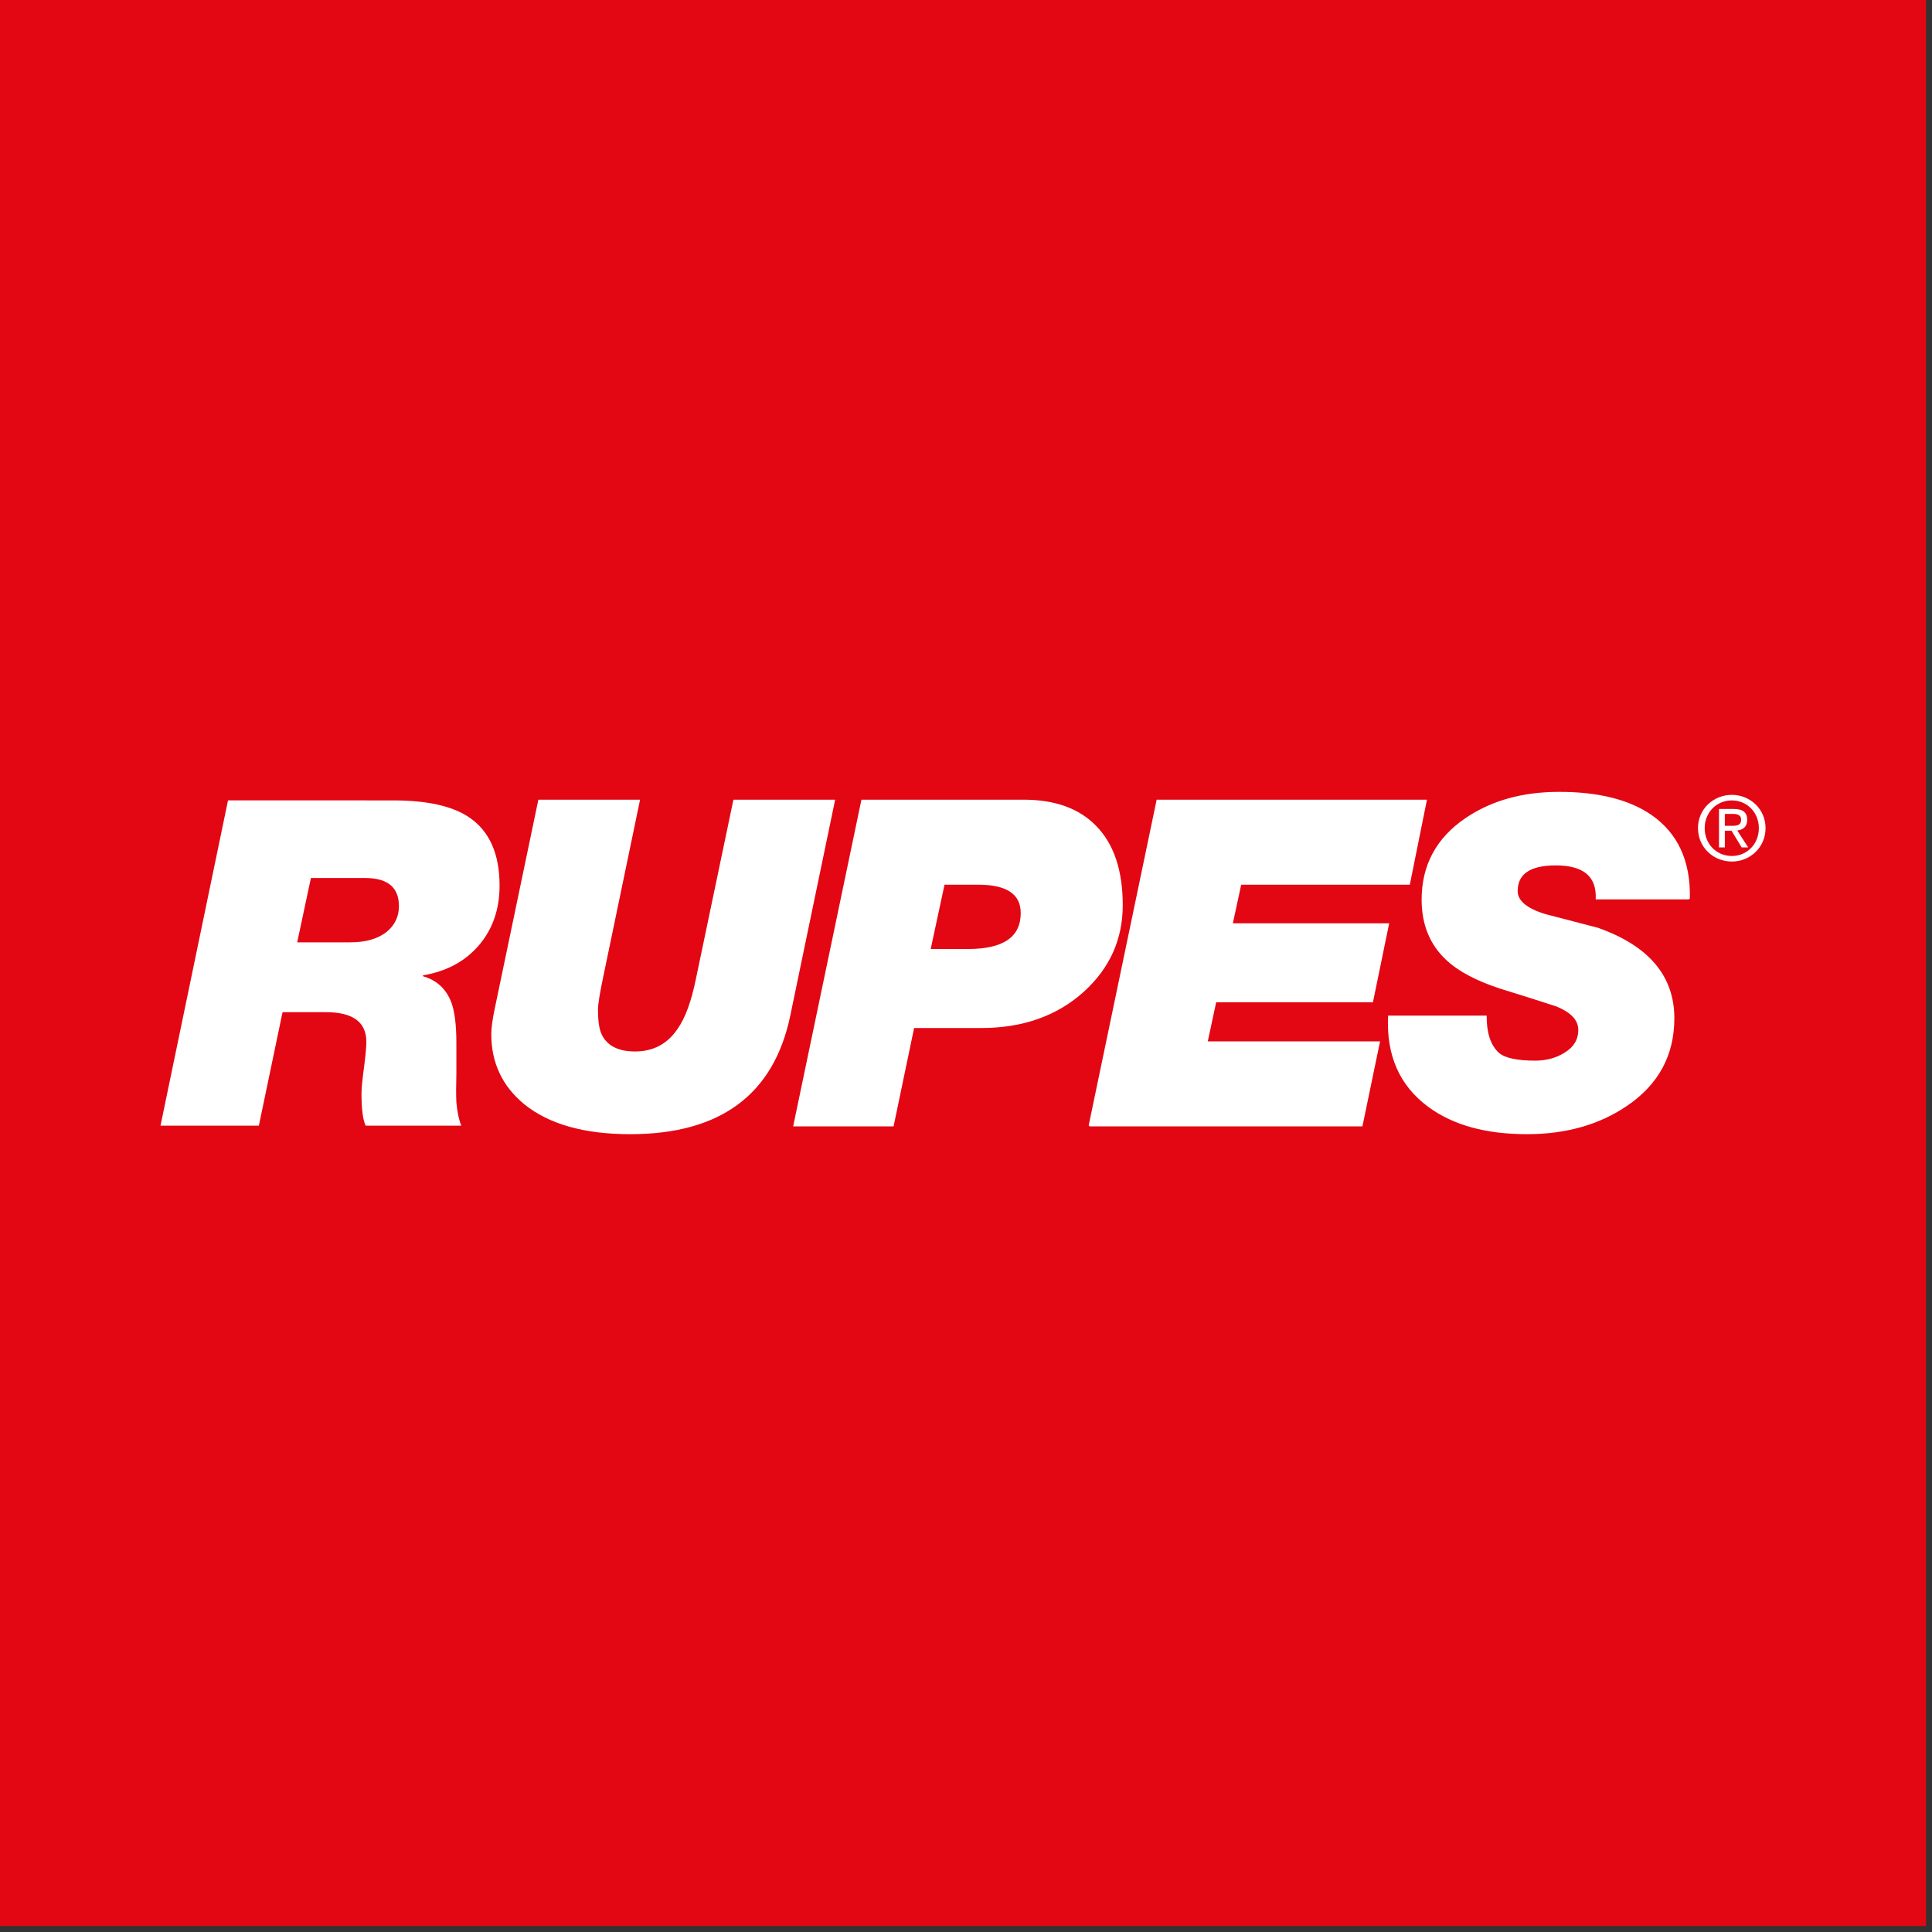
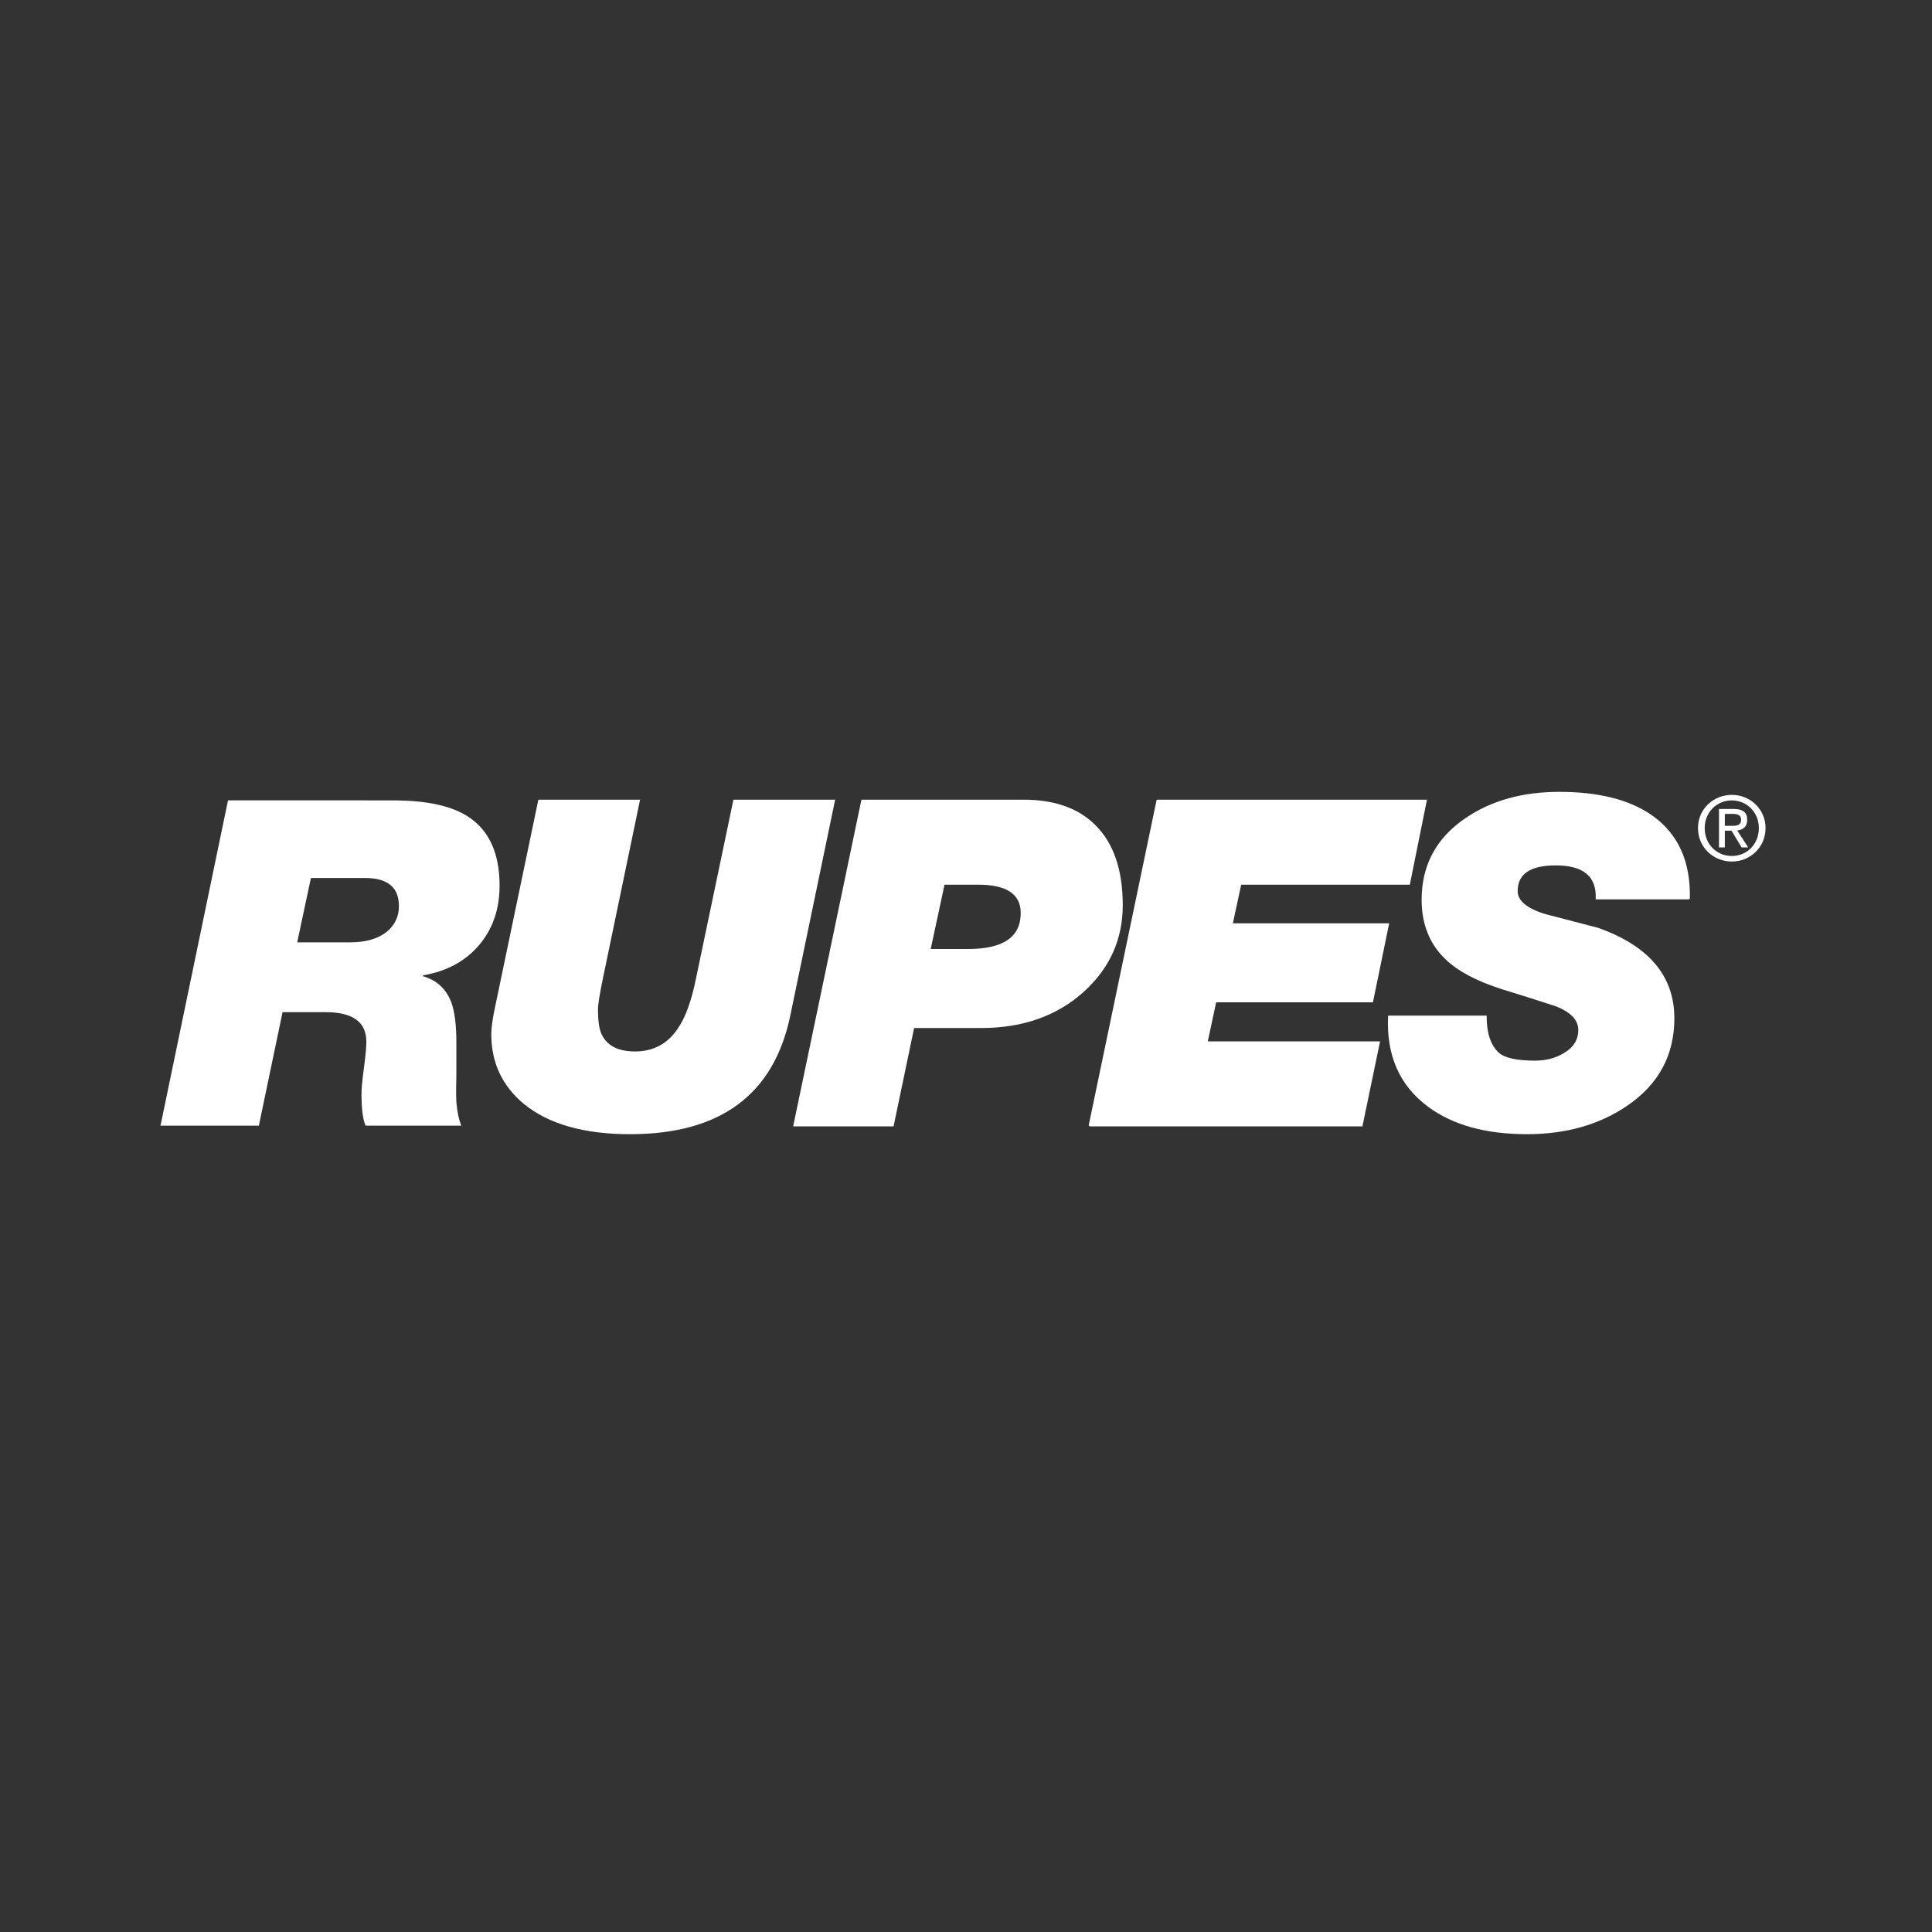
<svg xmlns="http://www.w3.org/2000/svg" width="100%" height="100%" viewBox="0 0 260 260" version="1.1" xml:space="preserve" style="fill-rule:evenodd;clip-rule:evenodd;">
  <rect x="0" y="0" width="260" height="260" fill="#333333" stroke="none" />
-   <rect x="0" y="0" width="259.2" height="259.2" style="fill:#e30613;" />
  <g>
    <path d="M49.146,118.16c3.029,-0 4.54,1.262 4.54,3.781c0,1.38 -0.53,2.517 -1.594,3.417c-1.187,0.973 -2.846,1.458 -4.975,1.458l-7.121,-0l1.846,-8.656l7.304,-0Zm-14.309,33.325l3.188,-15.271l5.818,-0c3.641,-0 5.458,1.332 5.458,3.987c0,0.737 -0.113,1.914 -0.326,3.528c-0.219,1.614 -0.327,2.771 -0.327,3.467c-0,2.041 0.186,3.475 0.553,4.292l12.88,-0.003c-0.324,-0.774 -0.543,-1.815 -0.664,-3.12c-0.045,-0.945 -0.045,-2.23 0,-3.864l0,-4.169c0,-2.371 -0.223,-4.171 -0.666,-5.395c-0.689,-1.843 -1.964,-3.025 -3.824,-3.558l-0,-0.123c3.168,-0.533 5.674,-1.881 7.525,-4.048c1.853,-2.165 2.778,-4.845 2.778,-8.03c0,-4.292 -1.373,-7.357 -4.116,-9.197c-2.252,-1.514 -5.649,-2.268 -10.197,-2.268l-22.233,-0.002l-9.084,43.774l13.237,0Z" style="fill:#fff;fill-rule:nonzero;" />
    <path d="M112.274,107.712l-6.014,28.946c-2.207,10.59 -9.363,15.882 -21.466,15.882c-6.175,-0.003 -10.919,-1.348 -14.23,-4.048c-2.904,-2.414 -4.355,-5.521 -4.355,-9.323c0,-0.817 0.161,-1.998 0.493,-3.555l5.825,-27.902l13.494,-0l-4.968,23.895c-0.45,2.164 -0.674,3.575 -0.674,4.226c0,1.554 0.161,2.68 0.488,3.372c0.739,1.594 2.27,2.391 4.603,2.391c2.492,-0 4.433,-1.044 5.823,-3.123c1.026,-1.473 1.843,-3.716 2.457,-6.741l5.028,-24.02l13.496,-0Z" style="fill:#fff;fill-rule:nonzero;stroke:#fff;stroke-width:0.19px;" />
    <path d="M131.633,118.963c3.885,0 5.826,1.305 5.826,3.905c-0,3.293 -2.391,4.94 -7.178,4.94l-5.149,0l1.9,-8.845l4.601,0Zm-11.457,32.524l2.763,-13.233l9.089,0c5.607,0 10.213,-1.634 13.813,-4.902c3.442,-3.15 5.159,-6.995 5.159,-11.535c0,-4.702 -1.207,-8.259 -3.62,-10.673c-2.256,-2.285 -5.466,-3.432 -9.642,-3.432l-21.733,0l-9.149,43.775l13.32,-0Z" style="fill:#fff;fill-rule:nonzero;stroke:#fff;stroke-width:0.19px;" />
    <path d="M146.6,151.486l9.135,-43.775l36.184,0l-2.268,11.251l-22.693,0l-1.162,5.383l21.039,-0l-2.149,10.446l-21.097,0l-1.167,5.444l23.186,-0l-2.335,11.251l-36.673,-0Z" style="fill:#fff;fill-rule:nonzero;stroke:#fff;stroke-width:0.19px;" />
    <path d="M227.317,120.943l-12.476,0c0.121,-3.049 -1.699,-4.576 -5.471,-4.576c-3.482,0 -5.224,1.187 -5.224,3.555c-0,1.348 1.272,2.412 3.811,3.188c2.379,0.611 4.735,1.23 7.07,1.841c6.801,2.414 10.205,6.439 10.205,12.078c0,4.945 -2.106,8.848 -6.32,11.709c-3.719,2.534 -8.199,3.801 -13.431,3.801c-5.521,0 -9.939,-1.227 -13.25,-3.683c-3.801,-2.821 -5.579,-6.849 -5.335,-12.086l13.076,0c0,2.288 0.551,3.94 1.657,4.963c0.817,0.732 2.474,1.099 4.976,1.099c1.471,-0.003 2.78,-0.347 3.924,-1.041c1.31,-0.777 1.964,-1.84 1.964,-3.188c0,-1.353 -1.006,-2.431 -3.012,-3.251c-2.502,-0.814 -5.018,-1.614 -7.56,-2.393c-3.238,-1.061 -5.657,-2.346 -7.251,-3.862c-2.177,-2.039 -3.259,-4.717 -3.259,-8.028c0,-4.616 1.964,-8.257 5.891,-10.912c3.437,-2.333 7.611,-3.497 12.521,-3.497c5.237,-0.002 9.353,1.023 12.337,3.067c3.558,2.452 5.28,6.19 5.157,11.216Z" style="fill:#fff;fill-rule:nonzero;stroke:#fff;stroke-width:0.19px;" />
    <path d="M229.409,111.444c-0,-2.127 1.604,-3.728 3.655,-3.728c2.034,-0 3.633,1.604 3.633,3.728c0,2.16 -1.599,3.751 -3.633,3.751c-2.051,-0.002 -3.655,-1.589 -3.655,-3.751m3.655,4.498c2.447,0 4.536,-1.898 4.536,-4.498c0,-2.577 -2.089,-4.475 -4.536,-4.475c-2.469,-0 -4.558,1.898 -4.558,4.475c0,2.597 2.089,4.501 4.558,4.498m-0.945,-4.146l0.9,0l1.365,2.245l0.878,0l-1.471,-2.278c0.762,-0.093 1.34,-0.497 1.34,-1.42c0,-1.026 -0.603,-1.476 -1.828,-1.476l-1.968,0l-0,5.174l0.784,0l0,-2.245Zm0,-0.661l0,-1.604l1.066,-0c0.548,-0 1.129,0.121 1.129,0.759c-0,0.797 -0.596,0.845 -1.26,0.845l-0.935,-0Z" style="fill:#fff;fill-rule:nonzero;" />
  </g>
</svg>